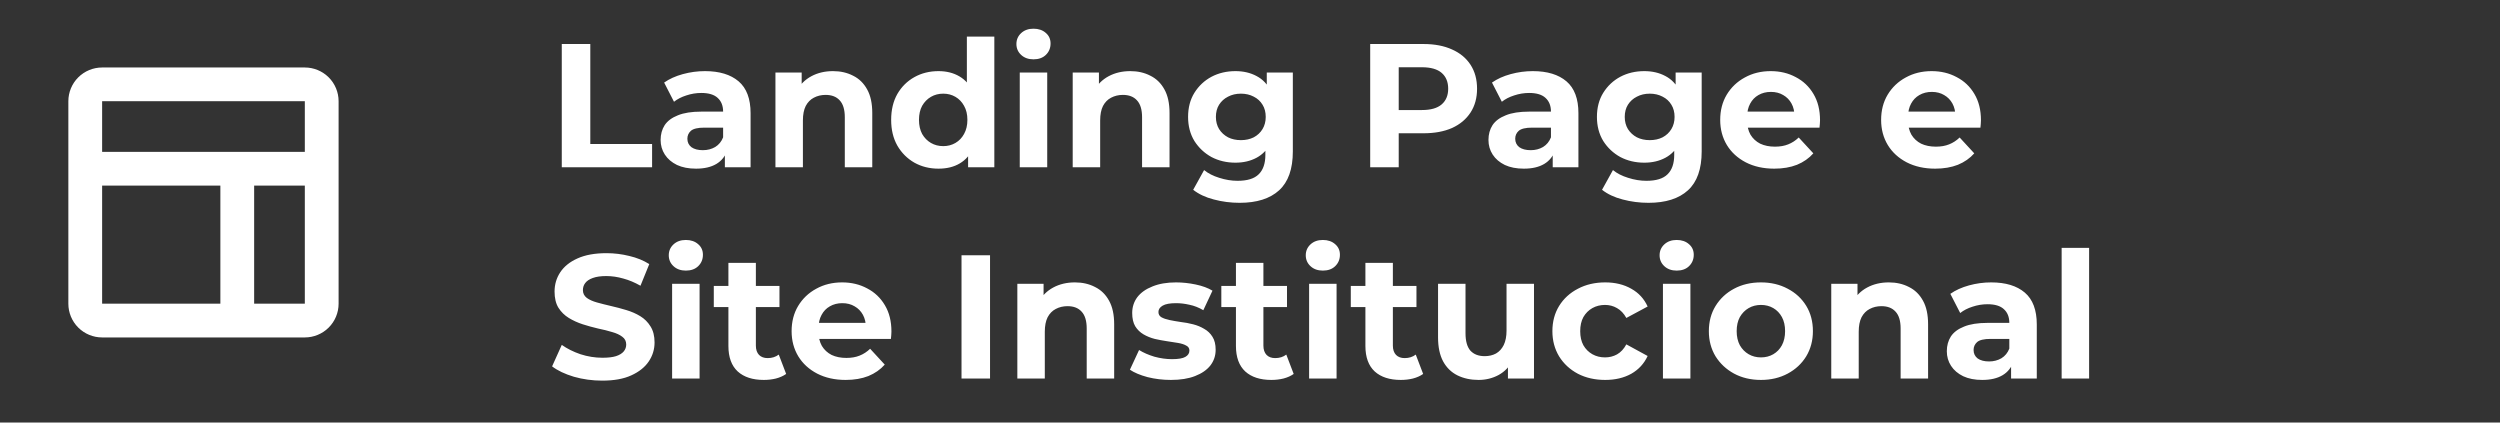
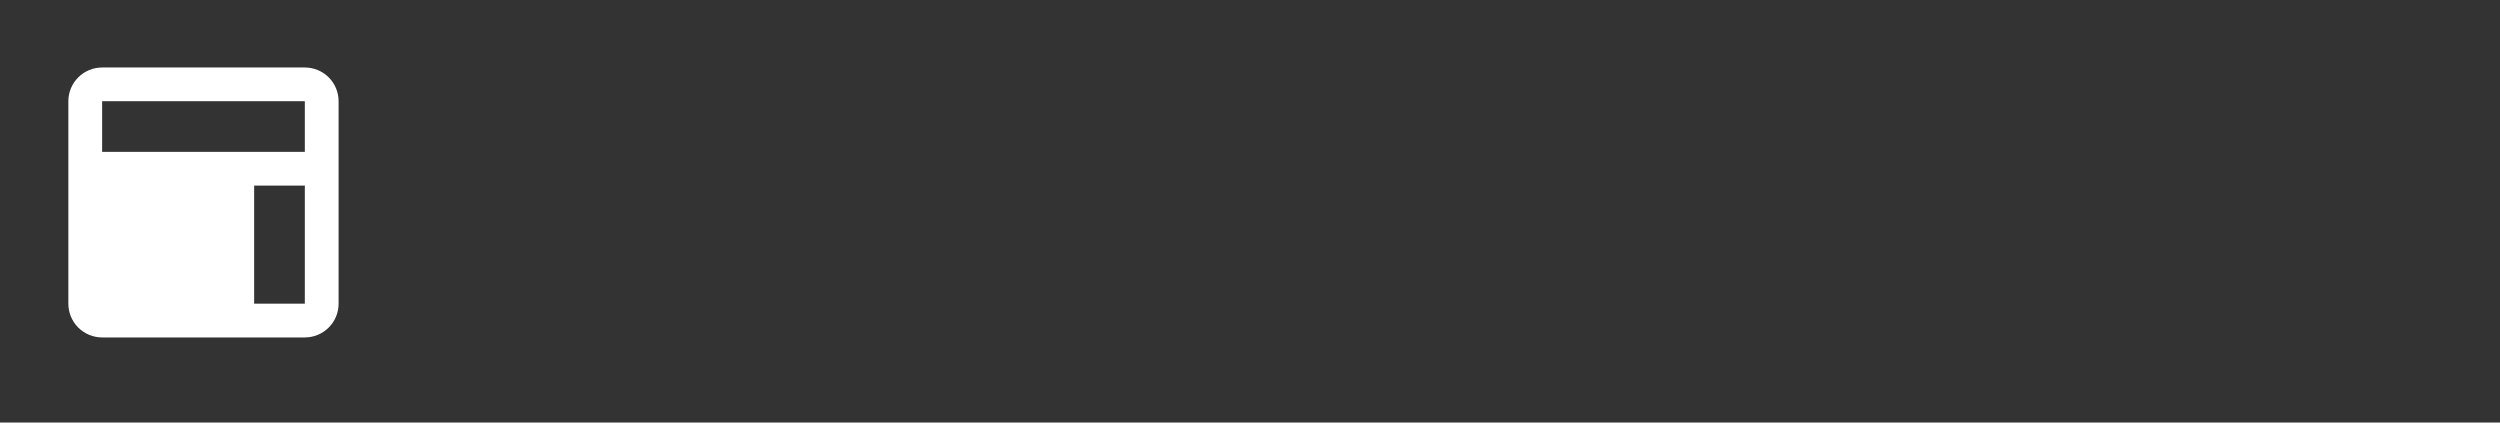
<svg xmlns="http://www.w3.org/2000/svg" width="284" height="48" viewBox="0 0 284 48" fill="none">
  <rect x="0" y="0" width="284" height="48" fill="#333333" stroke="none" />
-   <path d="M63.818 19V5H67.058V16.36H74.078V19H63.818ZM82.346 19V16.9L82.146 16.44V12.68C82.146 12.013 81.939 11.493 81.526 11.12C81.126 10.747 80.506 10.56 79.666 10.56C79.093 10.56 78.526 10.653 77.966 10.84C77.419 11.013 76.953 11.253 76.566 11.56L75.446 9.38C76.033 8.967 76.74 8.647 77.566 8.42C78.393 8.193 79.233 8.08 80.086 8.08C81.726 8.08 82.999 8.467 83.906 9.24C84.813 10.013 85.266 11.22 85.266 12.86V19H82.346ZM79.066 19.16C78.226 19.16 77.506 19.02 76.906 18.74C76.306 18.447 75.846 18.053 75.526 17.56C75.206 17.067 75.046 16.513 75.046 15.9C75.046 15.26 75.2 14.7 75.506 14.22C75.826 13.74 76.326 13.367 77.006 13.1C77.686 12.82 78.573 12.68 79.666 12.68H82.526V14.5H80.006C79.273 14.5 78.766 14.62 78.486 14.86C78.219 15.1 78.086 15.4 78.086 15.76C78.086 16.16 78.24 16.48 78.546 16.72C78.866 16.947 79.299 17.06 79.846 17.06C80.366 17.06 80.833 16.94 81.246 16.7C81.659 16.447 81.96 16.08 82.146 15.6L82.626 17.04C82.4 17.733 81.986 18.26 81.386 18.62C80.786 18.98 80.013 19.16 79.066 19.16ZM94.63 8.08C95.483 8.08 96.243 8.253 96.91 8.6C97.59 8.933 98.123 9.453 98.51 10.16C98.897 10.853 99.09 11.747 99.09 12.84V19H95.97V13.32C95.97 12.453 95.776 11.813 95.39 11.4C95.016 10.987 94.483 10.78 93.79 10.78C93.296 10.78 92.85 10.887 92.45 11.1C92.063 11.3 91.757 11.613 91.53 12.04C91.317 12.467 91.21 13.013 91.21 13.68V19H88.09V8.24H91.07V11.22L90.51 10.32C90.897 9.6 91.45 9.047 92.17 8.66C92.89 8.273 93.71 8.08 94.63 8.08ZM106.616 19.16C105.603 19.16 104.689 18.933 103.876 18.48C103.063 18.013 102.416 17.367 101.936 16.54C101.469 15.713 101.236 14.74 101.236 13.62C101.236 12.487 101.469 11.507 101.936 10.68C102.416 9.853 103.063 9.213 103.876 8.76C104.689 8.307 105.603 8.08 106.616 8.08C107.523 8.08 108.316 8.28 108.996 8.68C109.676 9.08 110.203 9.687 110.576 10.5C110.949 11.313 111.136 12.353 111.136 13.62C111.136 14.873 110.956 15.913 110.596 16.74C110.236 17.553 109.716 18.16 109.036 18.56C108.369 18.96 107.563 19.16 106.616 19.16ZM107.156 16.6C107.663 16.6 108.123 16.48 108.536 16.24C108.949 16 109.276 15.66 109.516 15.22C109.769 14.767 109.896 14.233 109.896 13.62C109.896 12.993 109.769 12.46 109.516 12.02C109.276 11.58 108.949 11.24 108.536 11C108.123 10.76 107.663 10.64 107.156 10.64C106.636 10.64 106.169 10.76 105.756 11C105.343 11.24 105.009 11.58 104.756 12.02C104.516 12.46 104.396 12.993 104.396 13.62C104.396 14.233 104.516 14.767 104.756 15.22C105.009 15.66 105.343 16 105.756 16.24C106.169 16.48 106.636 16.6 107.156 16.6ZM109.976 19V16.8L110.036 13.6L109.836 10.42V4.16H112.956V19H109.976ZM115.844 19V8.24H118.964V19H115.844ZM117.404 6.74C116.83 6.74 116.364 6.573 116.004 6.24C115.644 5.907 115.464 5.493 115.464 5C115.464 4.507 115.644 4.093 116.004 3.76C116.364 3.427 116.83 3.26 117.404 3.26C117.977 3.26 118.444 3.42 118.804 3.74C119.164 4.047 119.344 4.447 119.344 4.94C119.344 5.46 119.164 5.893 118.804 6.24C118.457 6.573 117.99 6.74 117.404 6.74ZM128.399 8.08C129.253 8.08 130.013 8.253 130.679 8.6C131.359 8.933 131.893 9.453 132.279 10.16C132.666 10.853 132.859 11.747 132.859 12.84V19H129.739V13.32C129.739 12.453 129.546 11.813 129.159 11.4C128.786 10.987 128.253 10.78 127.559 10.78C127.066 10.78 126.619 10.887 126.219 11.1C125.833 11.3 125.526 11.613 125.299 12.04C125.086 12.467 124.979 13.013 124.979 13.68V19H121.859V8.24H124.839V11.22L124.279 10.32C124.666 9.6 125.219 9.047 125.939 8.66C126.659 8.273 127.479 8.08 128.399 8.08ZM140.826 23.04C139.812 23.04 138.832 22.913 137.886 22.66C136.952 22.42 136.172 22.053 135.546 21.56L136.786 19.32C137.239 19.693 137.812 19.987 138.506 20.2C139.212 20.427 139.906 20.54 140.586 20.54C141.692 20.54 142.492 20.293 142.986 19.8C143.492 19.307 143.746 18.573 143.746 17.6V15.98L143.946 13.28L143.906 10.56V8.24H146.866V17.2C146.866 19.2 146.346 20.673 145.306 21.62C144.266 22.567 142.772 23.04 140.826 23.04ZM140.346 18.48C139.346 18.48 138.439 18.267 137.626 17.84C136.826 17.4 136.179 16.793 135.686 16.02C135.206 15.233 134.966 14.32 134.966 13.28C134.966 12.227 135.206 11.313 135.686 10.54C136.179 9.753 136.826 9.147 137.626 8.72C138.439 8.293 139.346 8.08 140.346 8.08C141.252 8.08 142.052 8.267 142.746 8.64C143.439 9 143.979 9.567 144.366 10.34C144.752 11.1 144.946 12.08 144.946 13.28C144.946 14.467 144.752 15.447 144.366 16.22C143.979 16.98 143.439 17.547 142.746 17.92C142.052 18.293 141.252 18.48 140.346 18.48ZM140.966 15.92C141.512 15.92 141.999 15.813 142.426 15.6C142.852 15.373 143.186 15.06 143.426 14.66C143.666 14.26 143.786 13.8 143.786 13.28C143.786 12.747 143.666 12.287 143.426 11.9C143.186 11.5 142.852 11.193 142.426 10.98C141.999 10.753 141.512 10.64 140.966 10.64C140.419 10.64 139.932 10.753 139.506 10.98C139.079 11.193 138.739 11.5 138.486 11.9C138.246 12.287 138.126 12.747 138.126 13.28C138.126 13.8 138.246 14.26 138.486 14.66C138.739 15.06 139.079 15.373 139.506 15.6C139.932 15.813 140.419 15.92 140.966 15.92ZM155.654 19V5H161.714C162.967 5 164.047 5.207 164.954 5.62C165.86 6.02 166.56 6.6 167.054 7.36C167.547 8.12 167.794 9.027 167.794 10.08C167.794 11.12 167.547 12.02 167.054 12.78C166.56 13.54 165.86 14.127 164.954 14.54C164.047 14.94 162.967 15.14 161.714 15.14H157.454L158.894 13.68V19H155.654ZM158.894 14.04L157.454 12.5H161.534C162.534 12.5 163.28 12.287 163.774 11.86C164.267 11.433 164.514 10.84 164.514 10.08C164.514 9.307 164.267 8.707 163.774 8.28C163.28 7.853 162.534 7.64 161.534 7.64H157.454L158.894 6.1V14.04ZM176.389 19V16.9L176.189 16.44V12.68C176.189 12.013 175.982 11.493 175.569 11.12C175.169 10.747 174.549 10.56 173.709 10.56C173.136 10.56 172.569 10.653 172.009 10.84C171.462 11.013 170.996 11.253 170.609 11.56L169.489 9.38C170.076 8.967 170.782 8.647 171.609 8.42C172.436 8.193 173.276 8.08 174.129 8.08C175.769 8.08 177.042 8.467 177.949 9.24C178.856 10.013 179.309 11.22 179.309 12.86V19H176.389ZM173.109 19.16C172.269 19.16 171.549 19.02 170.949 18.74C170.349 18.447 169.889 18.053 169.569 17.56C169.249 17.067 169.089 16.513 169.089 15.9C169.089 15.26 169.242 14.7 169.549 14.22C169.869 13.74 170.369 13.367 171.049 13.1C171.729 12.82 172.616 12.68 173.709 12.68H176.569V14.5H174.049C173.316 14.5 172.809 14.62 172.529 14.86C172.262 15.1 172.129 15.4 172.129 15.76C172.129 16.16 172.282 16.48 172.589 16.72C172.909 16.947 173.342 17.06 173.889 17.06C174.409 17.06 174.876 16.94 175.289 16.7C175.702 16.447 176.002 16.08 176.189 15.6L176.669 17.04C176.442 17.733 176.029 18.26 175.429 18.62C174.829 18.98 174.056 19.16 173.109 19.16ZM187.271 23.04C186.258 23.04 185.278 22.913 184.331 22.66C183.398 22.42 182.618 22.053 181.991 21.56L183.231 19.32C183.684 19.693 184.258 19.987 184.951 20.2C185.658 20.427 186.351 20.54 187.031 20.54C188.138 20.54 188.938 20.293 189.431 19.8C189.938 19.307 190.191 18.573 190.191 17.6V15.98L190.391 13.28L190.351 10.56V8.24H193.311V17.2C193.311 19.2 192.791 20.673 191.751 21.62C190.711 22.567 189.218 23.04 187.271 23.04ZM186.791 18.48C185.791 18.48 184.884 18.267 184.071 17.84C183.271 17.4 182.624 16.793 182.131 16.02C181.651 15.233 181.411 14.32 181.411 13.28C181.411 12.227 181.651 11.313 182.131 10.54C182.624 9.753 183.271 9.147 184.071 8.72C184.884 8.293 185.791 8.08 186.791 8.08C187.698 8.08 188.498 8.267 189.191 8.64C189.884 9 190.424 9.567 190.811 10.34C191.198 11.1 191.391 12.08 191.391 13.28C191.391 14.467 191.198 15.447 190.811 16.22C190.424 16.98 189.884 17.547 189.191 17.92C188.498 18.293 187.698 18.48 186.791 18.48ZM187.411 15.92C187.958 15.92 188.444 15.813 188.871 15.6C189.298 15.373 189.631 15.06 189.871 14.66C190.111 14.26 190.231 13.8 190.231 13.28C190.231 12.747 190.111 12.287 189.871 11.9C189.631 11.5 189.298 11.193 188.871 10.98C188.444 10.753 187.958 10.64 187.411 10.64C186.864 10.64 186.378 10.753 185.951 10.98C185.524 11.193 185.184 11.5 184.931 11.9C184.691 12.287 184.571 12.747 184.571 13.28C184.571 13.8 184.691 14.26 184.931 14.66C185.184 15.06 185.524 15.373 185.951 15.6C186.378 15.813 186.864 15.92 187.411 15.92ZM201.555 19.16C200.328 19.16 199.248 18.92 198.315 18.44C197.395 17.96 196.682 17.307 196.175 16.48C195.668 15.64 195.415 14.687 195.415 13.62C195.415 12.54 195.662 11.587 196.155 10.76C196.662 9.92 197.348 9.267 198.215 8.8C199.082 8.32 200.062 8.08 201.155 8.08C202.208 8.08 203.155 8.307 203.995 8.76C204.848 9.2 205.522 9.84 206.015 10.68C206.508 11.507 206.755 12.5 206.755 13.66C206.755 13.78 206.748 13.92 206.735 14.08C206.722 14.227 206.708 14.367 206.695 14.5H197.955V12.68H205.055L203.855 13.22C203.855 12.66 203.742 12.173 203.515 11.76C203.288 11.347 202.975 11.027 202.575 10.8C202.175 10.56 201.708 10.44 201.175 10.44C200.642 10.44 200.168 10.56 199.755 10.8C199.355 11.027 199.042 11.353 198.815 11.78C198.588 12.193 198.475 12.687 198.475 13.26V13.74C198.475 14.327 198.602 14.847 198.855 15.3C199.122 15.74 199.488 16.08 199.955 16.32C200.435 16.547 200.995 16.66 201.635 16.66C202.208 16.66 202.708 16.573 203.135 16.4C203.575 16.227 203.975 15.967 204.335 15.62L205.995 17.42C205.502 17.98 204.882 18.413 204.135 18.72C203.388 19.013 202.528 19.16 201.555 19.16ZM219.836 19.16C218.609 19.16 217.529 18.92 216.596 18.44C215.676 17.96 214.963 17.307 214.456 16.48C213.949 15.64 213.696 14.687 213.696 13.62C213.696 12.54 213.943 11.587 214.436 10.76C214.943 9.92 215.629 9.267 216.496 8.8C217.363 8.32 218.343 8.08 219.436 8.08C220.489 8.08 221.436 8.307 222.276 8.76C223.129 9.2 223.803 9.84 224.296 10.68C224.789 11.507 225.036 12.5 225.036 13.66C225.036 13.78 225.029 13.92 225.016 14.08C225.003 14.227 224.989 14.367 224.976 14.5H216.236V12.68H223.336L222.136 13.22C222.136 12.66 222.023 12.173 221.796 11.76C221.569 11.347 221.256 11.027 220.856 10.8C220.456 10.56 219.989 10.44 219.456 10.44C218.923 10.44 218.449 10.56 218.036 10.8C217.636 11.027 217.323 11.353 217.096 11.78C216.869 12.193 216.756 12.687 216.756 13.26V13.74C216.756 14.327 216.883 14.847 217.136 15.3C217.403 15.74 217.769 16.08 218.236 16.32C218.716 16.547 219.276 16.66 219.916 16.66C220.489 16.66 220.989 16.573 221.416 16.4C221.856 16.227 222.256 15.967 222.616 15.62L224.276 17.42C223.783 17.98 223.163 18.413 222.416 18.72C221.669 19.013 220.809 19.16 219.836 19.16ZM68.418 43.24C67.298 43.24 66.224 43.093 65.198 42.8C64.171 42.493 63.344 42.1 62.718 41.62L63.818 39.18C64.418 39.607 65.124 39.96 65.938 40.24C66.764 40.507 67.598 40.64 68.438 40.64C69.078 40.64 69.591 40.58 69.978 40.46C70.378 40.327 70.671 40.147 70.858 39.92C71.044 39.693 71.138 39.433 71.138 39.14C71.138 38.767 70.991 38.473 70.698 38.26C70.404 38.033 70.018 37.853 69.538 37.72C69.058 37.573 68.524 37.44 67.938 37.32C67.364 37.187 66.784 37.027 66.198 36.84C65.624 36.653 65.098 36.413 64.618 36.12C64.138 35.827 63.744 35.44 63.438 34.96C63.144 34.48 62.998 33.867 62.998 33.12C62.998 32.32 63.211 31.593 63.638 30.94C64.078 30.273 64.731 29.747 65.598 29.36C66.478 28.96 67.578 28.76 68.898 28.76C69.778 28.76 70.644 28.867 71.498 29.08C72.351 29.28 73.104 29.587 73.758 30L72.758 32.46C72.104 32.087 71.451 31.813 70.798 31.64C70.144 31.453 69.504 31.36 68.878 31.36C68.251 31.36 67.738 31.433 67.338 31.58C66.938 31.727 66.651 31.92 66.478 32.16C66.304 32.387 66.218 32.653 66.218 32.96C66.218 33.32 66.364 33.613 66.658 33.84C66.951 34.053 67.338 34.227 67.818 34.36C68.298 34.493 68.824 34.627 69.398 34.76C69.984 34.893 70.564 35.047 71.138 35.22C71.724 35.393 72.258 35.627 72.738 35.92C73.218 36.213 73.604 36.6 73.898 37.08C74.204 37.56 74.358 38.167 74.358 38.9C74.358 39.687 74.138 40.407 73.698 41.06C73.258 41.713 72.598 42.24 71.718 42.64C70.851 43.04 69.751 43.24 68.418 43.24ZM76.352 43V32.24H79.472V43H76.352ZM77.912 30.74C77.338 30.74 76.872 30.573 76.512 30.24C76.152 29.907 75.972 29.493 75.972 29C75.972 28.507 76.152 28.093 76.512 27.76C76.872 27.427 77.338 27.26 77.912 27.26C78.485 27.26 78.952 27.42 79.312 27.74C79.672 28.047 79.852 28.447 79.852 28.94C79.852 29.46 79.672 29.893 79.312 30.24C78.965 30.573 78.498 30.74 77.912 30.74ZM86.767 43.16C85.501 43.16 84.514 42.84 83.807 42.2C83.1 41.547 82.747 40.58 82.747 39.3V29.86H85.867V39.26C85.867 39.713 85.987 40.067 86.227 40.32C86.467 40.56 86.794 40.68 87.207 40.68C87.701 40.68 88.121 40.547 88.467 40.28L89.307 42.48C88.987 42.707 88.6 42.88 88.147 43C87.707 43.107 87.247 43.16 86.767 43.16ZM81.087 34.88V32.48H88.547V34.88H81.087ZM96.067 43.16C94.84 43.16 93.76 42.92 92.827 42.44C91.907 41.96 91.193 41.307 90.687 40.48C90.18 39.64 89.927 38.687 89.927 37.62C89.927 36.54 90.173 35.587 90.667 34.76C91.173 33.92 91.86 33.267 92.727 32.8C93.593 32.32 94.573 32.08 95.667 32.08C96.72 32.08 97.667 32.307 98.507 32.76C99.36 33.2 100.033 33.84 100.527 34.68C101.02 35.507 101.267 36.5 101.267 37.66C101.267 37.78 101.26 37.92 101.247 38.08C101.233 38.227 101.22 38.367 101.207 38.5H92.467V36.68H99.567L98.367 37.22C98.367 36.66 98.253 36.173 98.027 35.76C97.8 35.347 97.487 35.027 97.087 34.8C96.687 34.56 96.22 34.44 95.687 34.44C95.153 34.44 94.68 34.56 94.267 34.8C93.867 35.027 93.553 35.353 93.327 35.78C93.1 36.193 92.987 36.687 92.987 37.26V37.74C92.987 38.327 93.113 38.847 93.367 39.3C93.633 39.74 94 40.08 94.467 40.32C94.947 40.547 95.507 40.66 96.147 40.66C96.72 40.66 97.22 40.573 97.647 40.4C98.087 40.227 98.487 39.967 98.847 39.62L100.507 41.42C100.013 41.98 99.393 42.413 98.647 42.72C97.9 43.013 97.04 43.16 96.067 43.16ZM109.228 43V29H112.468V43H109.228ZM122.11 32.08C122.964 32.08 123.724 32.253 124.39 32.6C125.07 32.933 125.604 33.453 125.99 34.16C126.377 34.853 126.57 35.747 126.57 36.84V43H123.45V37.32C123.45 36.453 123.257 35.813 122.87 35.4C122.497 34.987 121.964 34.78 121.27 34.78C120.777 34.78 120.33 34.887 119.93 35.1C119.544 35.3 119.237 35.613 119.01 36.04C118.797 36.467 118.69 37.013 118.69 37.68V43H115.57V32.24H118.55V35.22L117.99 34.32C118.377 33.6 118.93 33.047 119.65 32.66C120.37 32.273 121.19 32.08 122.11 32.08ZM133.018 43.16C132.098 43.16 131.212 43.053 130.358 42.84C129.518 42.613 128.852 42.333 128.358 42L129.398 39.76C129.892 40.067 130.472 40.32 131.138 40.52C131.818 40.707 132.485 40.8 133.138 40.8C133.858 40.8 134.365 40.713 134.658 40.54C134.965 40.367 135.118 40.127 135.118 39.82C135.118 39.567 134.998 39.38 134.758 39.26C134.532 39.127 134.225 39.027 133.838 38.96C133.452 38.893 133.025 38.827 132.558 38.76C132.105 38.693 131.645 38.607 131.178 38.5C130.712 38.38 130.285 38.207 129.898 37.98C129.512 37.753 129.198 37.447 128.958 37.06C128.732 36.673 128.618 36.173 128.618 35.56C128.618 34.88 128.812 34.28 129.198 33.76C129.598 33.24 130.172 32.833 130.918 32.54C131.665 32.233 132.558 32.08 133.598 32.08C134.332 32.08 135.078 32.16 135.838 32.32C136.598 32.48 137.232 32.713 137.738 33.02L136.698 35.24C136.178 34.933 135.652 34.727 135.118 34.62C134.598 34.5 134.092 34.44 133.598 34.44C132.905 34.44 132.398 34.533 132.078 34.72C131.758 34.907 131.598 35.147 131.598 35.44C131.598 35.707 131.712 35.907 131.938 36.04C132.178 36.173 132.492 36.28 132.878 36.36C133.265 36.44 133.685 36.513 134.138 36.58C134.605 36.633 135.072 36.72 135.538 36.84C136.005 36.96 136.425 37.133 136.798 37.36C137.185 37.573 137.498 37.873 137.738 38.26C137.978 38.633 138.098 39.127 138.098 39.74C138.098 40.407 137.898 41 137.498 41.52C137.098 42.027 136.518 42.427 135.758 42.72C135.012 43.013 134.098 43.16 133.018 43.16ZM144.423 43.16C143.157 43.16 142.17 42.84 141.463 42.2C140.757 41.547 140.403 40.58 140.403 39.3V29.86H143.523V39.26C143.523 39.713 143.643 40.067 143.883 40.32C144.123 40.56 144.45 40.68 144.863 40.68C145.357 40.68 145.777 40.547 146.123 40.28L146.963 42.48C146.643 42.707 146.257 42.88 145.803 43C145.363 43.107 144.903 43.16 144.423 43.16ZM138.743 34.88V32.48H146.203V34.88H138.743ZM148.715 43V32.24H151.835V43H148.715ZM150.275 30.74C149.702 30.74 149.235 30.573 148.875 30.24C148.515 29.907 148.335 29.493 148.335 29C148.335 28.507 148.515 28.093 148.875 27.76C149.235 27.427 149.702 27.26 150.275 27.26C150.848 27.26 151.315 27.42 151.675 27.74C152.035 28.047 152.215 28.447 152.215 28.94C152.215 29.46 152.035 29.893 151.675 30.24C151.328 30.573 150.862 30.74 150.275 30.74ZM159.13 43.16C157.864 43.16 156.877 42.84 156.17 42.2C155.464 41.547 155.11 40.58 155.11 39.3V29.86H158.23V39.26C158.23 39.713 158.35 40.067 158.59 40.32C158.83 40.56 159.157 40.68 159.57 40.68C160.064 40.68 160.484 40.547 160.83 40.28L161.67 42.48C161.35 42.707 160.964 42.88 160.51 43C160.07 43.107 159.61 43.16 159.13 43.16ZM153.45 34.88V32.48H160.91V34.88H153.45ZM167.962 43.16C167.069 43.16 166.269 42.987 165.562 42.64C164.869 42.293 164.329 41.767 163.942 41.06C163.555 40.34 163.362 39.427 163.362 38.32V32.24H166.482V37.86C166.482 38.753 166.669 39.413 167.042 39.84C167.429 40.253 167.969 40.46 168.662 40.46C169.142 40.46 169.569 40.36 169.942 40.16C170.315 39.947 170.609 39.627 170.822 39.2C171.035 38.76 171.142 38.213 171.142 37.56V32.24H174.262V43H171.302V40.04L171.842 40.9C171.482 41.647 170.949 42.213 170.242 42.6C169.549 42.973 168.789 43.16 167.962 43.16ZM182.352 43.16C181.192 43.16 180.159 42.927 179.252 42.46C178.346 41.98 177.632 41.32 177.112 40.48C176.606 39.64 176.352 38.687 176.352 37.62C176.352 36.54 176.606 35.587 177.112 34.76C177.632 33.92 178.346 33.267 179.252 32.8C180.159 32.32 181.192 32.08 182.352 32.08C183.486 32.08 184.472 32.32 185.312 32.8C186.152 33.267 186.772 33.94 187.172 34.82L184.752 36.12C184.472 35.613 184.119 35.24 183.692 35C183.279 34.76 182.826 34.64 182.332 34.64C181.799 34.64 181.319 34.76 180.892 35C180.466 35.24 180.126 35.58 179.872 36.02C179.632 36.46 179.512 36.993 179.512 37.62C179.512 38.247 179.632 38.78 179.872 39.22C180.126 39.66 180.466 40 180.892 40.24C181.319 40.48 181.799 40.6 182.332 40.6C182.826 40.6 183.279 40.487 183.692 40.26C184.119 40.02 184.472 39.64 184.752 39.12L187.172 40.44C186.772 41.307 186.152 41.98 185.312 42.46C184.472 42.927 183.486 43.16 182.352 43.16ZM188.91 43V32.24H192.03V43H188.91ZM190.47 30.74C189.897 30.74 189.43 30.573 189.07 30.24C188.71 29.907 188.53 29.493 188.53 29C188.53 28.507 188.71 28.093 189.07 27.76C189.43 27.427 189.897 27.26 190.47 27.26C191.044 27.26 191.51 27.42 191.87 27.74C192.23 28.047 192.41 28.447 192.41 28.94C192.41 29.46 192.23 29.893 191.87 30.24C191.524 30.573 191.057 30.74 190.47 30.74ZM200.046 43.16C198.899 43.16 197.879 42.92 196.986 42.44C196.106 41.96 195.406 41.307 194.886 40.48C194.379 39.64 194.126 38.687 194.126 37.62C194.126 36.54 194.379 35.587 194.886 34.76C195.406 33.92 196.106 33.267 196.986 32.8C197.879 32.32 198.899 32.08 200.046 32.08C201.179 32.08 202.192 32.32 203.086 32.8C203.979 33.267 204.679 33.913 205.186 34.74C205.692 35.567 205.946 36.527 205.946 37.62C205.946 38.687 205.692 39.64 205.186 40.48C204.679 41.307 203.979 41.96 203.086 42.44C202.192 42.92 201.179 43.16 200.046 43.16ZM200.046 40.6C200.566 40.6 201.032 40.48 201.446 40.24C201.859 40 202.186 39.66 202.426 39.22C202.666 38.767 202.786 38.233 202.786 37.62C202.786 36.993 202.666 36.46 202.426 36.02C202.186 35.58 201.859 35.24 201.446 35C201.032 34.76 200.566 34.64 200.046 34.64C199.526 34.64 199.059 34.76 198.646 35C198.232 35.24 197.899 35.58 197.646 36.02C197.406 36.46 197.286 36.993 197.286 37.62C197.286 38.233 197.406 38.767 197.646 39.22C197.899 39.66 198.232 40 198.646 40.24C199.059 40.48 199.526 40.6 200.046 40.6ZM214.571 32.08C215.425 32.08 216.185 32.253 216.851 32.6C217.531 32.933 218.065 33.453 218.451 34.16C218.838 34.853 219.031 35.747 219.031 36.84V43H215.911V37.32C215.911 36.453 215.718 35.813 215.331 35.4C214.958 34.987 214.425 34.78 213.731 34.78C213.238 34.78 212.791 34.887 212.391 35.1C212.005 35.3 211.698 35.613 211.471 36.04C211.258 36.467 211.151 37.013 211.151 37.68V43H208.031V32.24H211.011V35.22L210.451 34.32C210.838 33.6 211.391 33.047 212.111 32.66C212.831 32.273 213.651 32.08 214.571 32.08ZM228.459 43V40.9L228.259 40.44V36.68C228.259 36.013 228.053 35.493 227.639 35.12C227.239 34.747 226.619 34.56 225.779 34.56C225.206 34.56 224.639 34.653 224.079 34.84C223.533 35.013 223.066 35.253 222.679 35.56L221.559 33.38C222.146 32.967 222.853 32.647 223.679 32.42C224.506 32.193 225.346 32.08 226.199 32.08C227.839 32.08 229.113 32.467 230.019 33.24C230.926 34.013 231.379 35.22 231.379 36.86V43H228.459ZM225.179 43.16C224.339 43.16 223.619 43.02 223.019 42.74C222.419 42.447 221.959 42.053 221.639 41.56C221.319 41.067 221.159 40.513 221.159 39.9C221.159 39.26 221.313 38.7 221.619 38.22C221.939 37.74 222.439 37.367 223.119 37.1C223.799 36.82 224.686 36.68 225.779 36.68H228.639V38.5H226.119C225.386 38.5 224.879 38.62 224.599 38.86C224.333 39.1 224.199 39.4 224.199 39.76C224.199 40.16 224.353 40.48 224.659 40.72C224.979 40.947 225.413 41.06 225.959 41.06C226.479 41.06 226.946 40.94 227.359 40.7C227.773 40.447 228.073 40.08 228.259 39.6L228.739 41.04C228.513 41.733 228.099 42.26 227.499 42.62C226.899 42.98 226.126 43.16 225.179 43.16ZM234.203 43V28.16H237.323V43H234.203Z" fill="white" />
-   <path d="M34.628 7.667H11.602C10.585 7.667 9.609 8.071 8.889 8.789C8.169 9.508 7.765 10.483 7.765 11.5V34.5C7.765 35.517 8.169 36.492 8.889 37.211C9.609 37.929 10.585 38.333 11.602 38.333H34.628C35.645 38.333 36.621 37.929 37.341 37.211C38.061 36.492 38.465 35.517 38.465 34.5V11.5C38.465 10.483 38.061 9.508 37.341 8.789C36.621 8.071 35.645 7.667 34.628 7.667ZM25.034 34.5H11.602V21.083H25.034V34.5ZM34.628 34.5H28.871V21.083H34.628V34.5ZM34.628 17.25H11.602V11.5H34.628V17.25Z" fill="white" />
+   <path d="M34.628 7.667H11.602C10.585 7.667 9.609 8.071 8.889 8.789C8.169 9.508 7.765 10.483 7.765 11.5V34.5C7.765 35.517 8.169 36.492 8.889 37.211C9.609 37.929 10.585 38.333 11.602 38.333H34.628C35.645 38.333 36.621 37.929 37.341 37.211C38.061 36.492 38.465 35.517 38.465 34.5V11.5C38.465 10.483 38.061 9.508 37.341 8.789C36.621 8.071 35.645 7.667 34.628 7.667ZM25.034 34.5H11.602H25.034V34.5ZM34.628 34.5H28.871V21.083H34.628V34.5ZM34.628 17.25H11.602V11.5H34.628V17.25Z" fill="white" />
</svg>